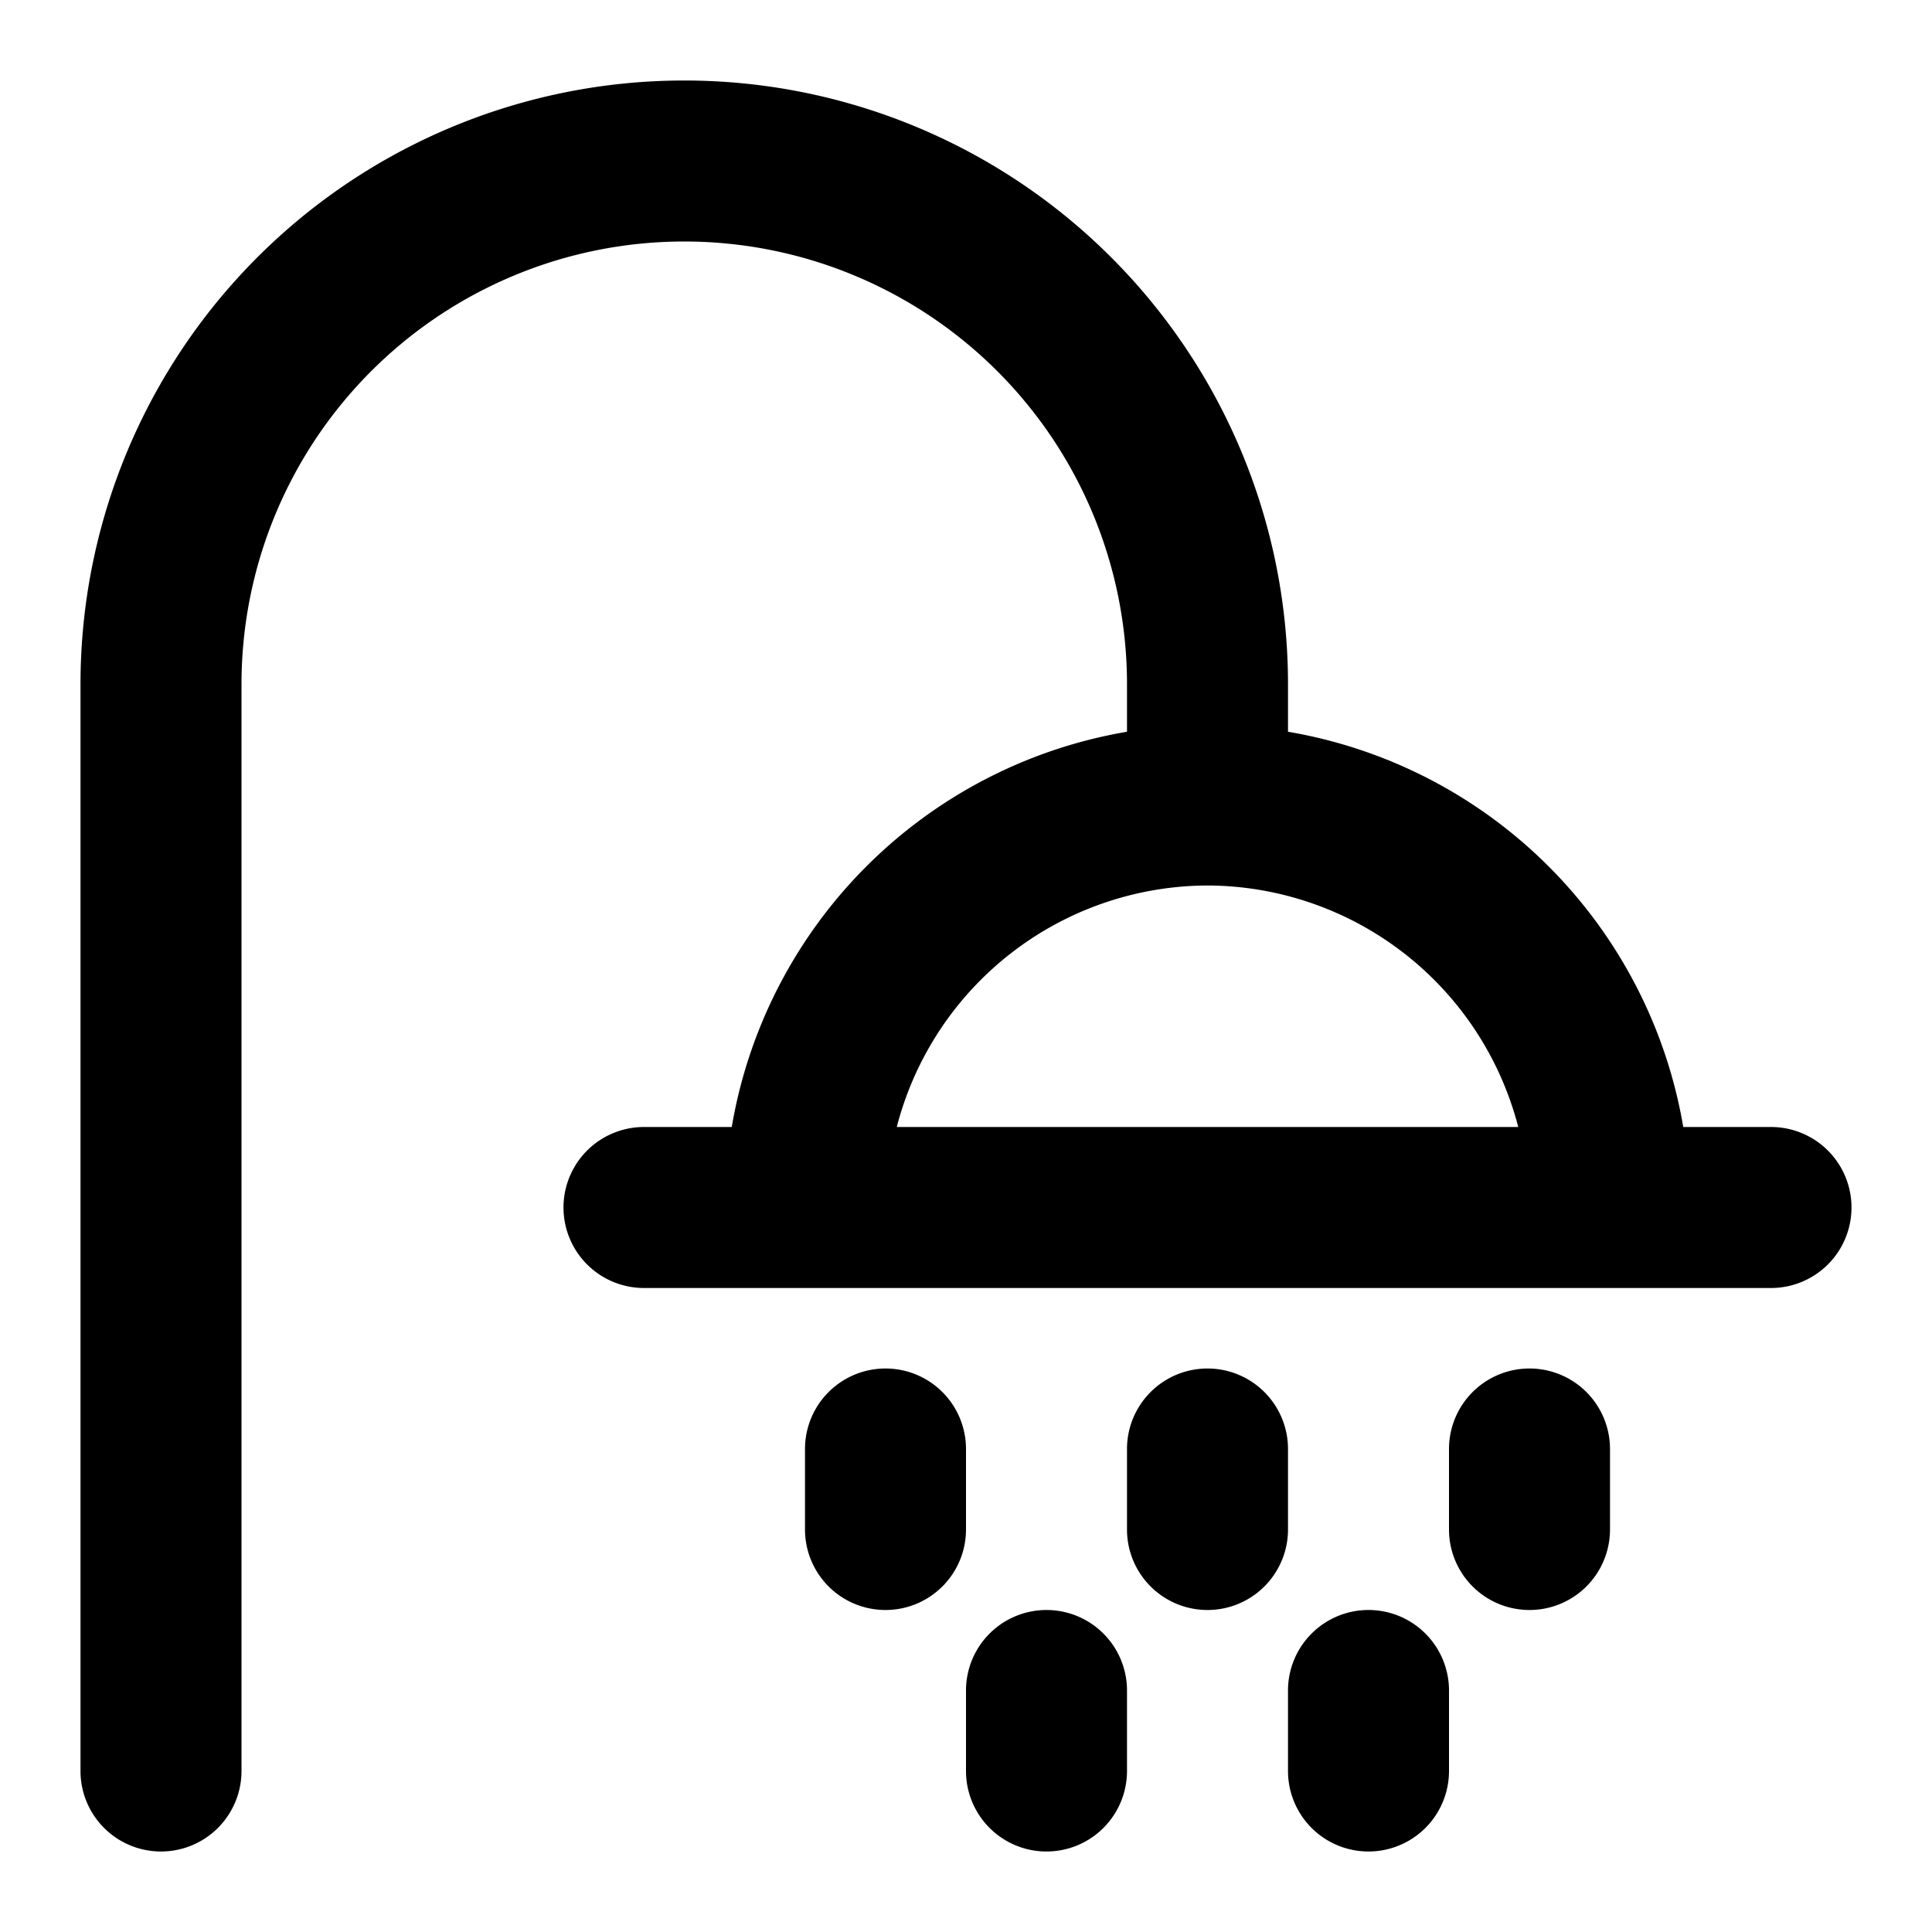
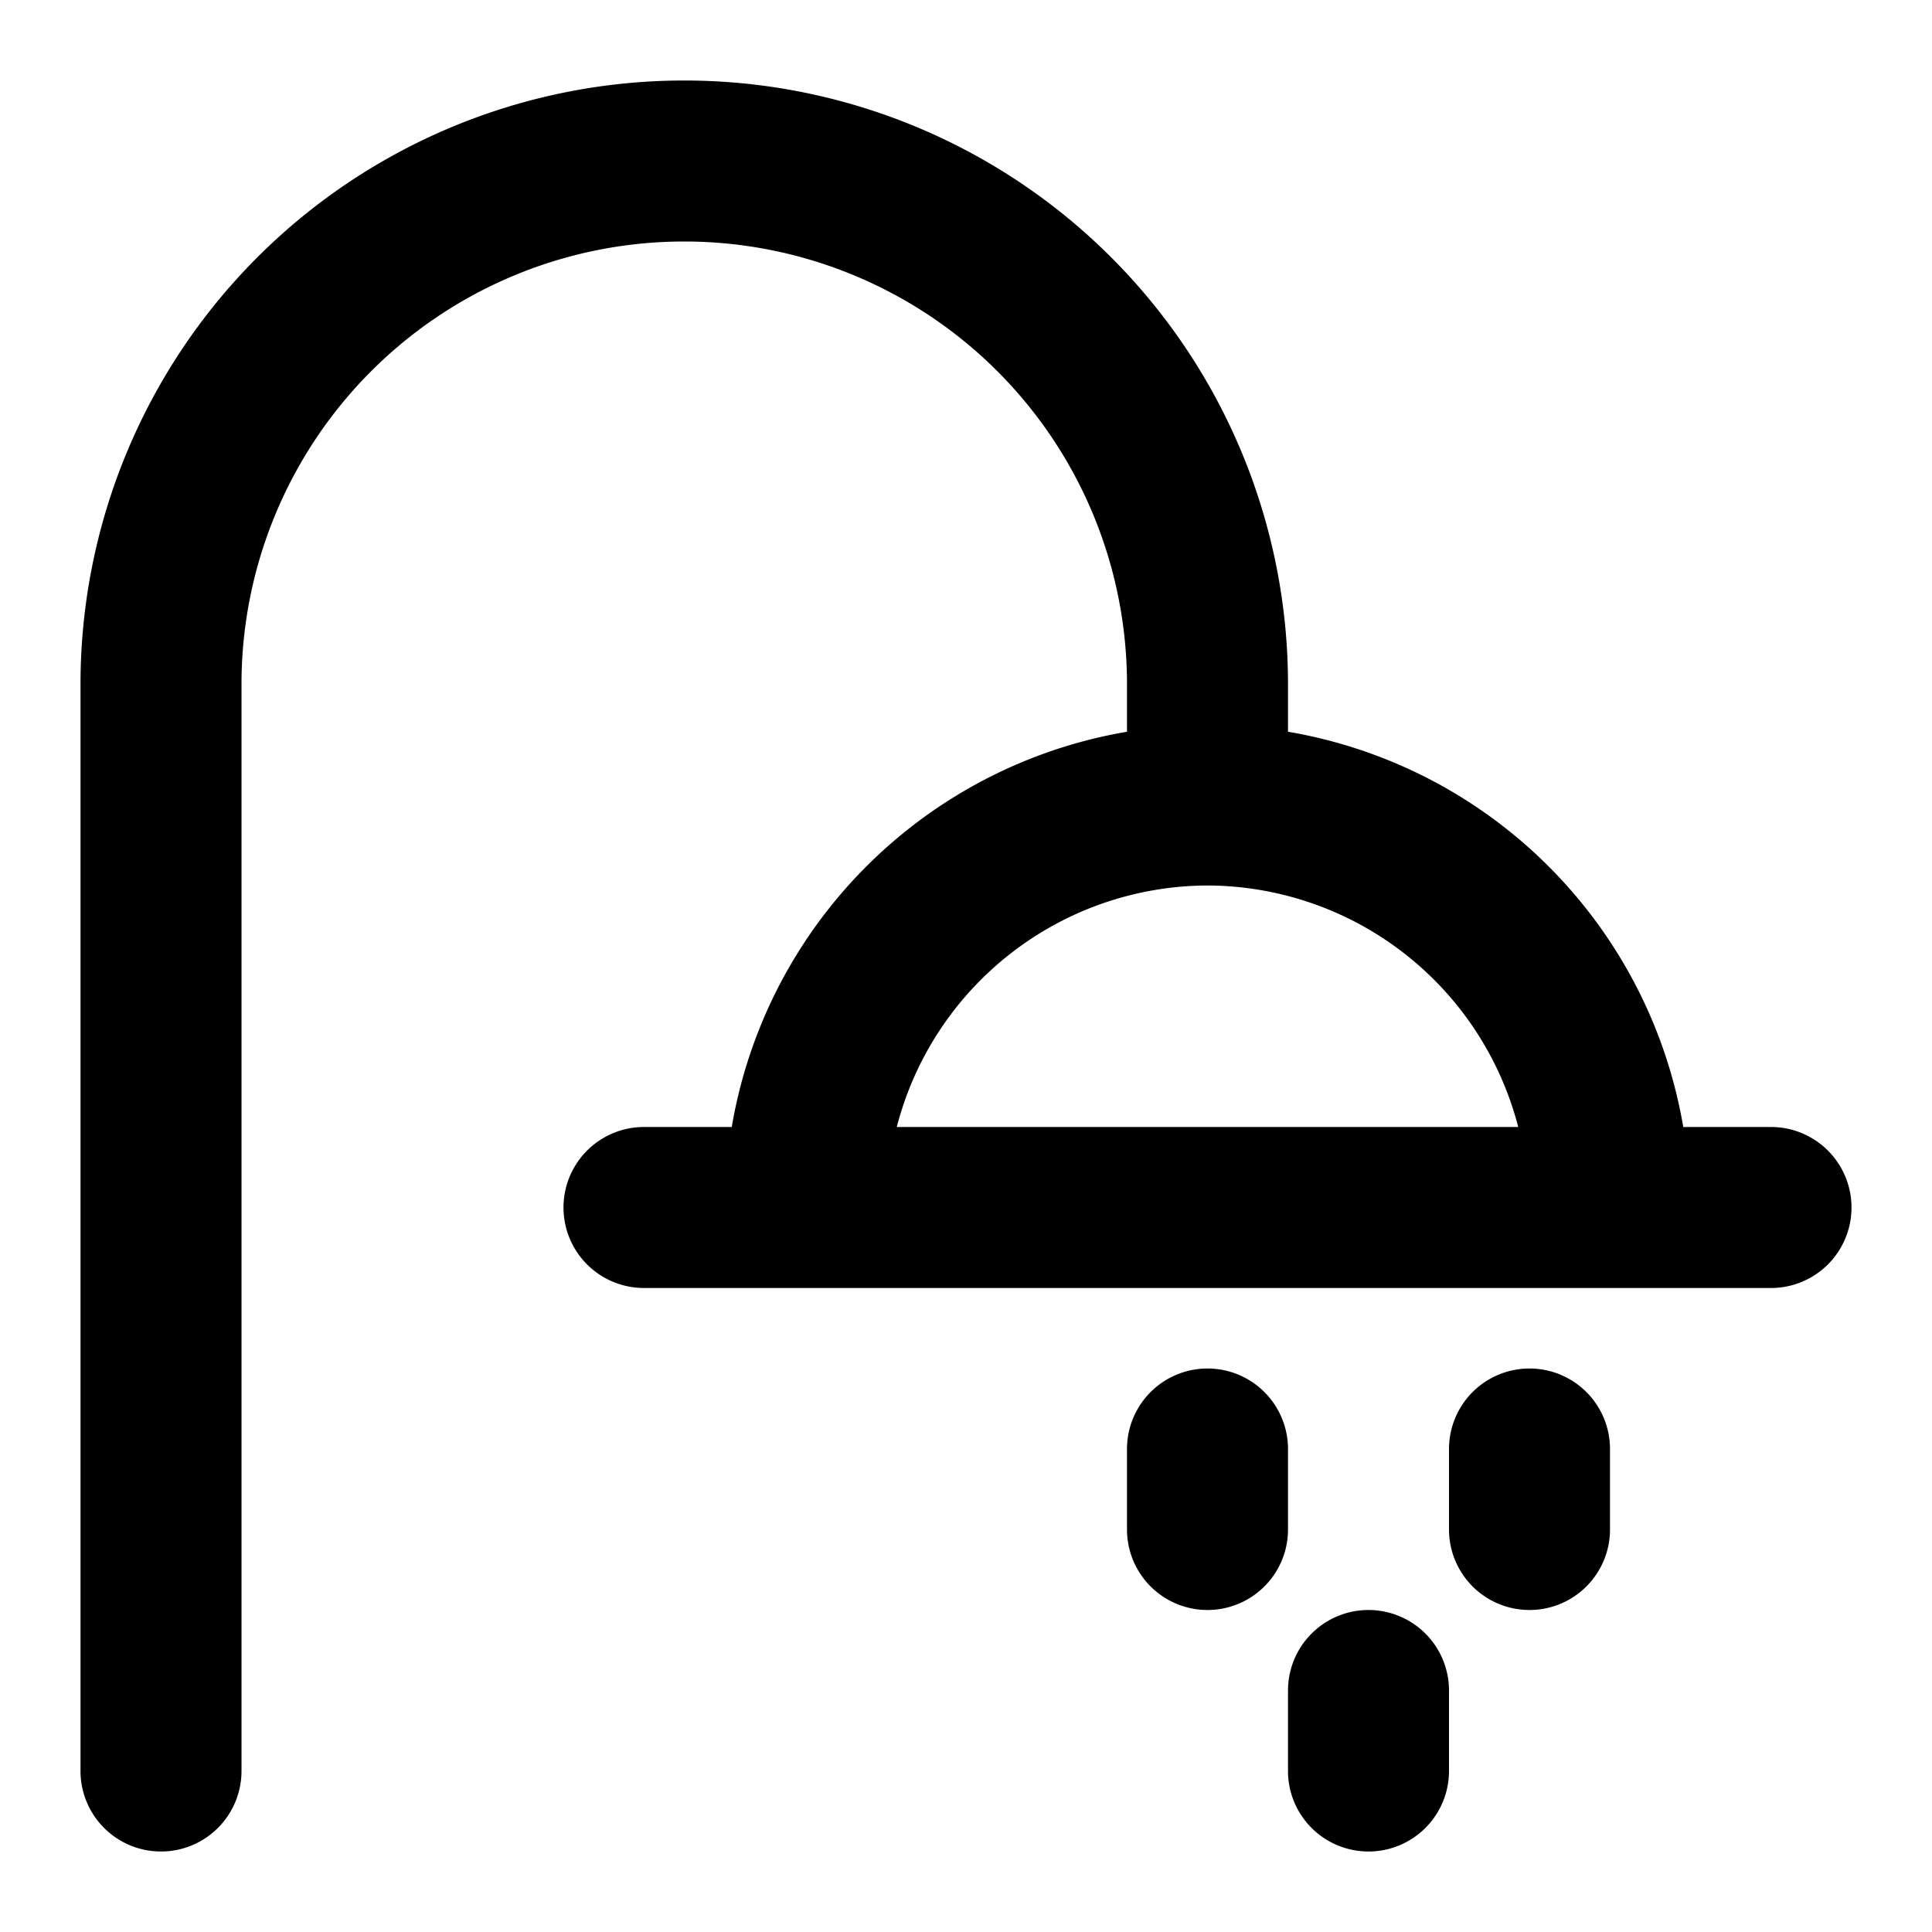
<svg xmlns="http://www.w3.org/2000/svg" viewBox="0 0 24 24">
  <title>shower water city real estate home house housing</title>
  <g id="shower_water_city_real_estate_home_house_housing" data-name="shower water city real estate home house housing">
    <path d="M22,14H20.91A6,6,0,0,0,16,9.09V8.5a7.5,7.5,0,0,0-15,0V22a1,1,0,0,0,2,0V8.5a5.5,5.5,0,0,1,11,0v.59A6,6,0,0,0,9.09,14H8a1,1,0,0,0,0,2H22a1,1,0,0,0,0-2Zm-7-3a4,4,0,0,1,3.86,3H11.14A4,4,0,0,1,15,11Z" />
-     <path d="M12,18a1,1,0,0,0-2,0v1a1,1,0,0,0,2,0Z" />
    <path d="M16,18a1,1,0,0,0-2,0v1a1,1,0,0,0,2,0Z" />
-     <path d="M13,20a1,1,0,0,0-1,1v1a1,1,0,0,0,2,0V21A1,1,0,0,0,13,20Z" />
    <path d="M19,17a1,1,0,0,0-1,1v1a1,1,0,0,0,2,0V18A1,1,0,0,0,19,17Z" />
    <path d="M17,20a1,1,0,0,0-1,1v1a1,1,0,0,0,2,0V21A1,1,0,0,0,17,20Z" />
  </g>
</svg>